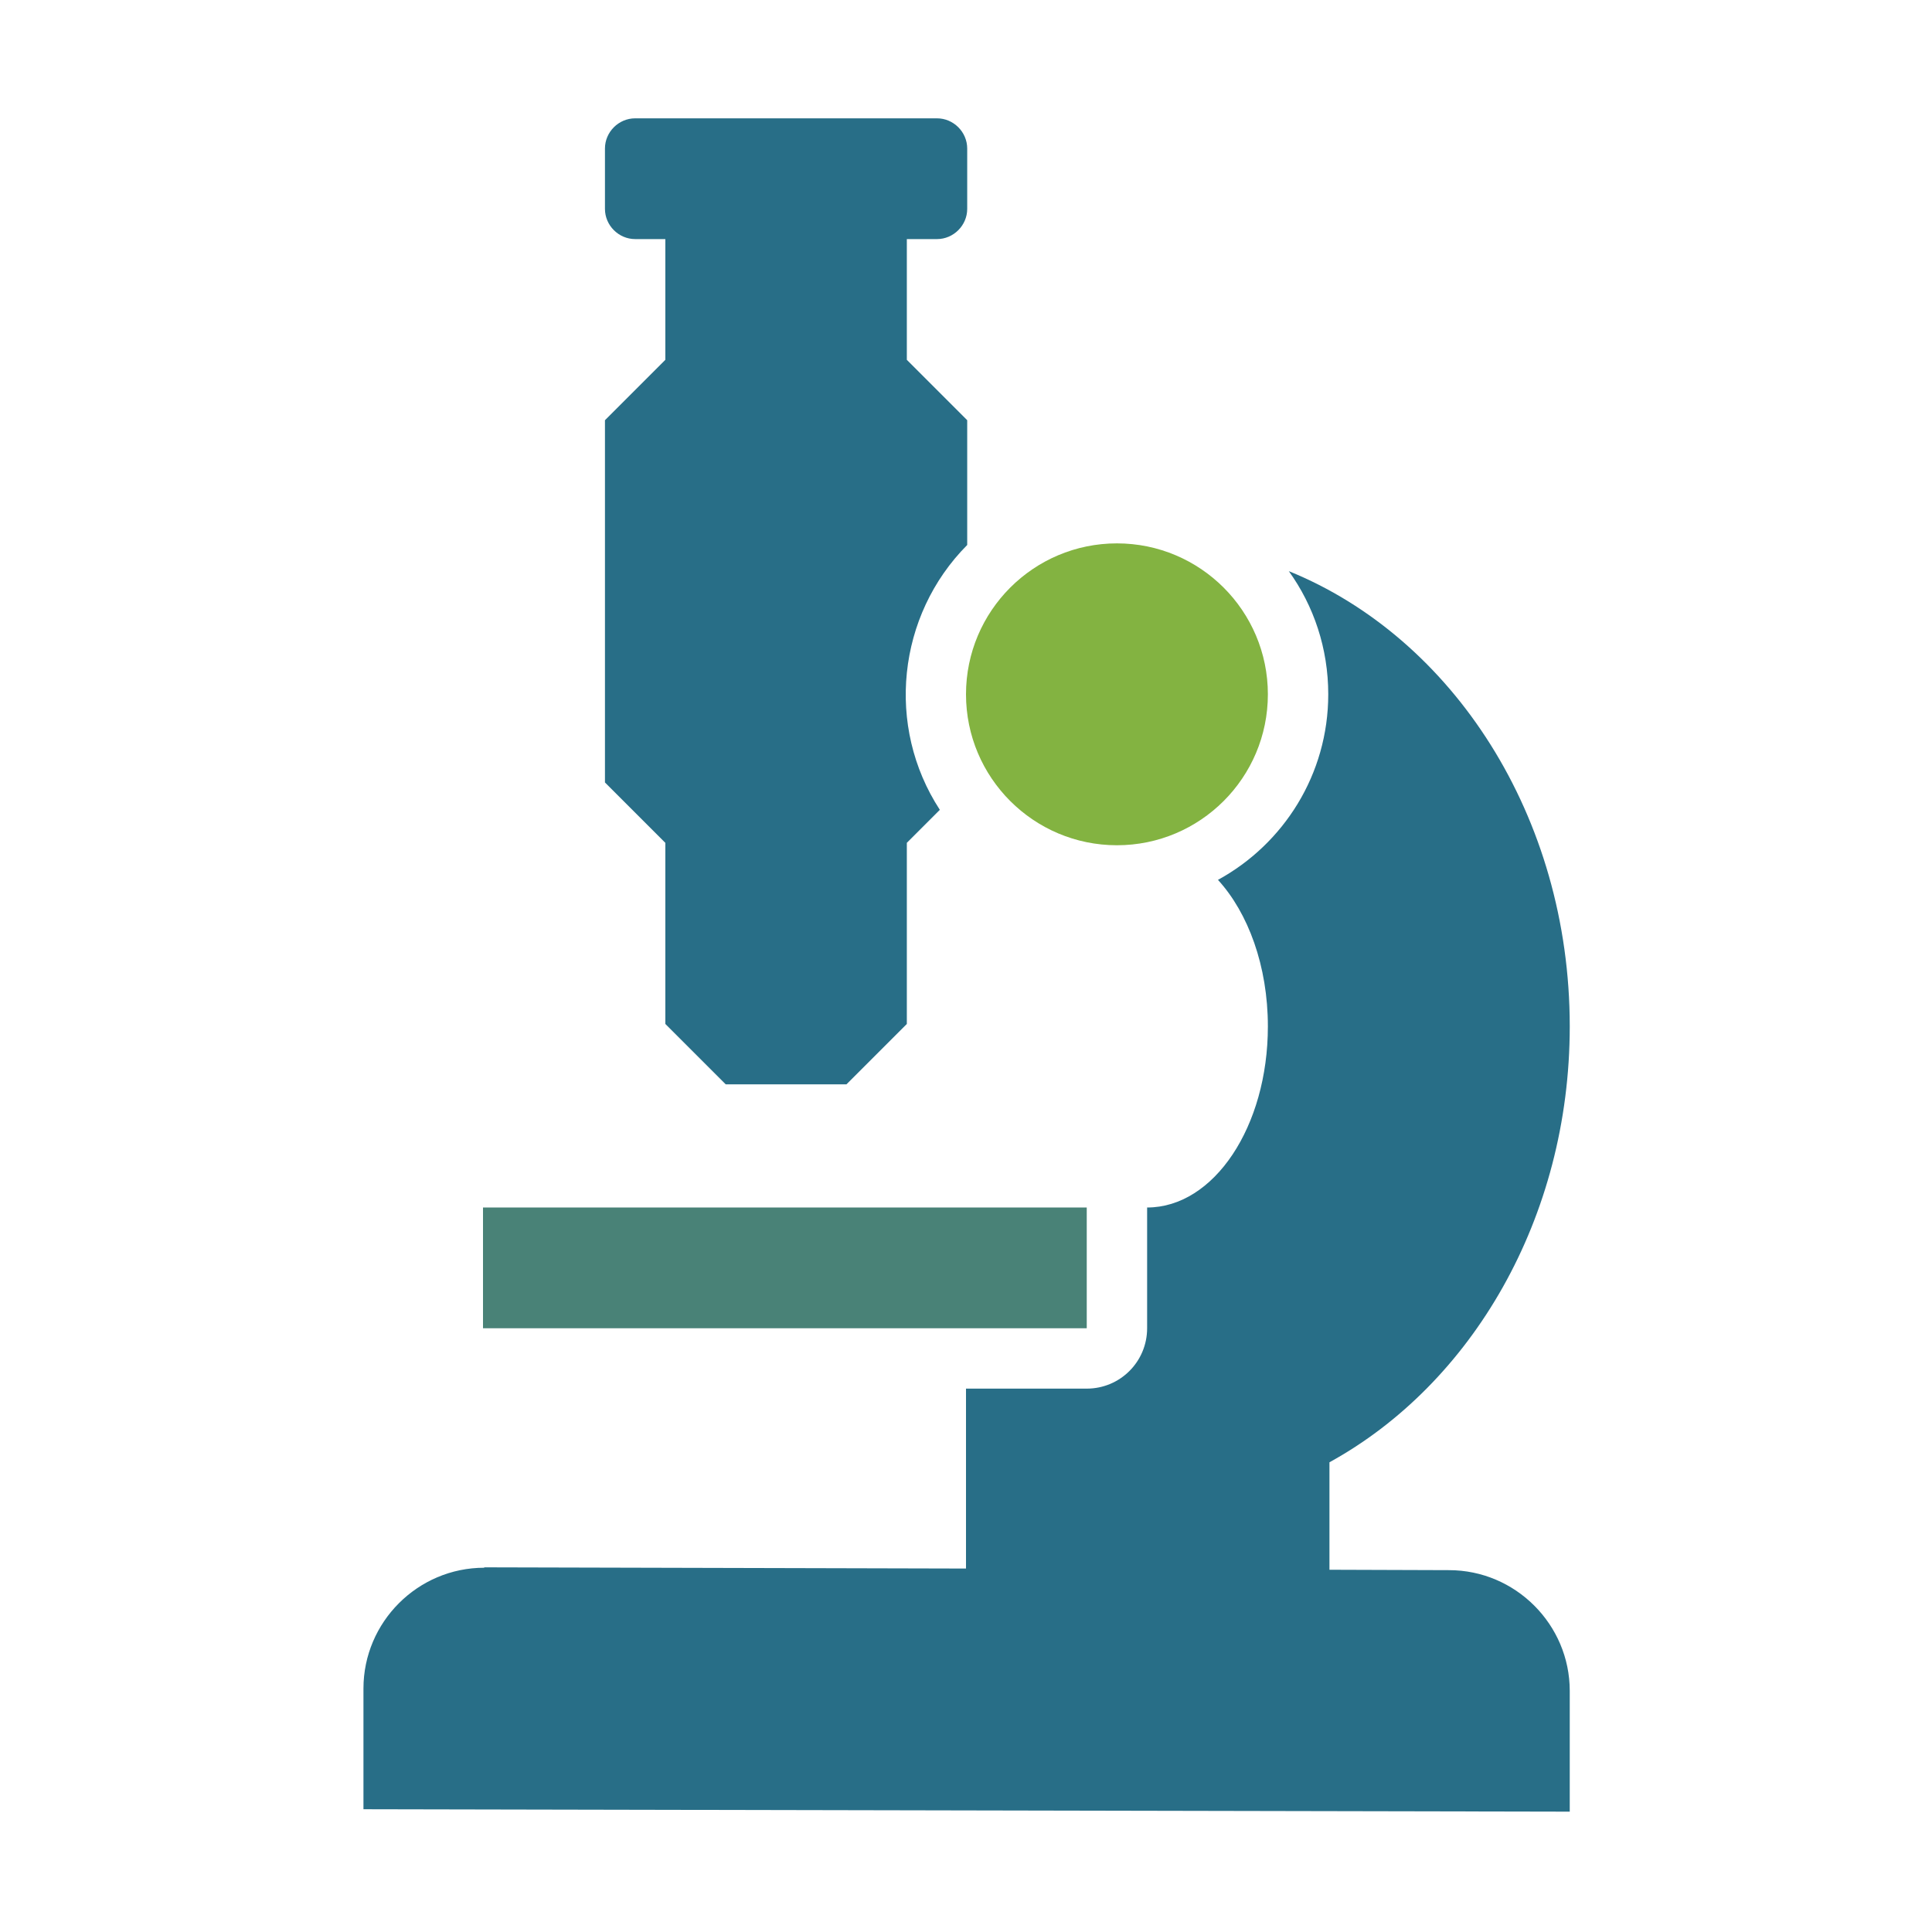
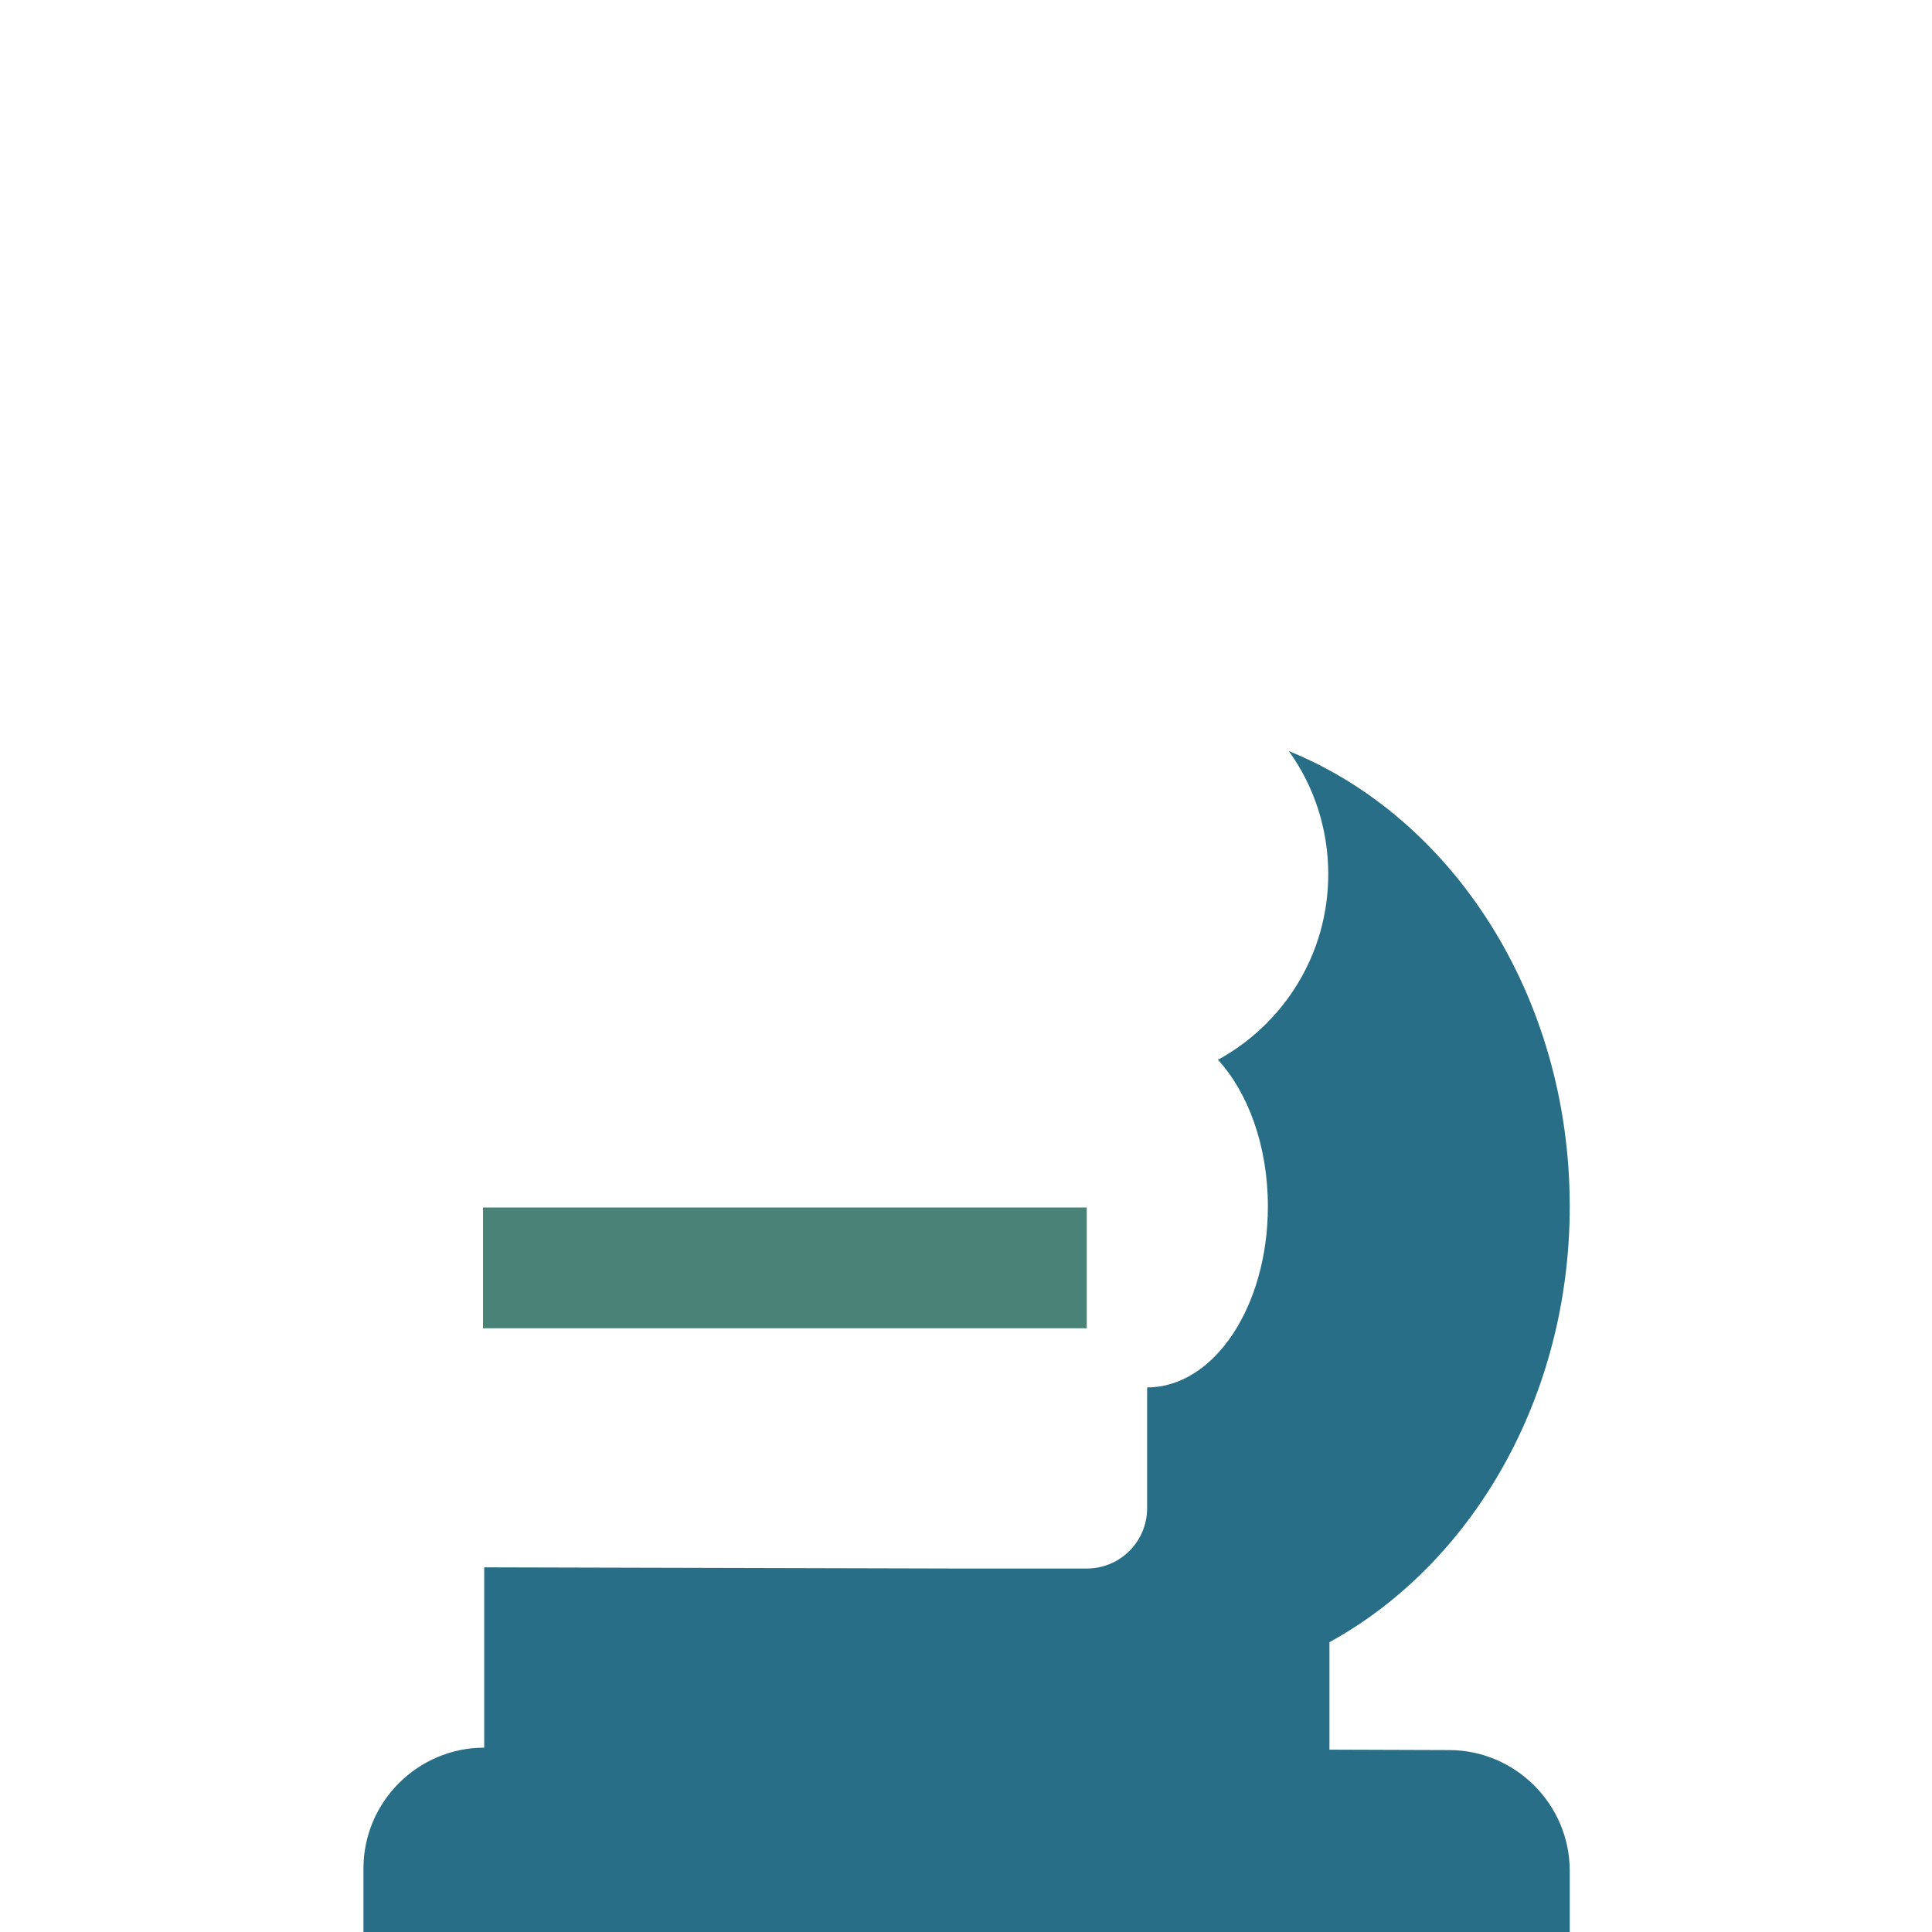
<svg xmlns="http://www.w3.org/2000/svg" version="1.1" width="48" height="48" viewBox="0,0,48,48">
  <desc>microscope icon - Licensed under Iconfu Standard License v1.0 (https://www.iconfu.com/iconfu_standard_license) - Incors GmbH</desc>
  <g fill="none" fill-rule="nonzero" style="mix-blend-mode: normal">
-     <path d="M12.03,38.94l11.97,0.03v-4.47h3c0.83,0 1.5,-0.67 1.5,-1.5v-3c1.66,0 3,-2.01 3,-4.5c0,-1.5 -0.49,-2.82 -1.24,-3.64c1.63,-0.89 2.74,-2.62 2.74,-4.61c0,-1.14 -0.36,-2.2 -0.98,-3.06c4.07,1.65 6.98,6.09 6.98,11.31c0,4.77 -2.44,8.89 -5.97,10.83v2.67l2.97,0.01c1.65,0 3,1.35 3,3v3l-29.97,-0.06v-3c0,-1.65 1.35,-3 3,-3z" fill="#286e87" />
+     <path d="M12.03,38.94l11.97,0.03h3c0.83,0 1.5,-0.67 1.5,-1.5v-3c1.66,0 3,-2.01 3,-4.5c0,-1.5 -0.49,-2.82 -1.24,-3.64c1.63,-0.89 2.74,-2.62 2.74,-4.61c0,-1.14 -0.36,-2.2 -0.98,-3.06c4.07,1.65 6.98,6.09 6.98,11.31c0,4.77 -2.44,8.89 -5.97,10.83v2.67l2.97,0.01c1.65,0 3,1.35 3,3v3l-29.97,-0.06v-3c0,-1.65 1.35,-3 3,-3z" fill="#286e87" />
    <path d="M12,30h15v3h-15z" fill="#498277" />
-     <path d="M15.78,2.94h7.5c0.41,0 0.75,0.34 0.75,0.75v1.5c0,0.41 -0.34,0.75 -0.75,0.75h-0.75v3l1.5,1.5v3.1c-1.74,1.75 -2.03,4.51 -0.68,6.58l-0.82,0.82v4.5l-1.5,1.5h-3l-1.5,-1.5v-4.5l-1.5,-1.5v-9l1.5,-1.5v-3h-0.75c-0.41,0 -0.75,-0.34 -0.75,-0.75v-1.5c0,-0.41 0.34,-0.75 0.75,-0.75z" fill="#286e87" />
-     <path d="M27.75,13.5c2.07,0 3.75,1.68 3.75,3.75c0,2.07 -1.68,3.75 -3.75,3.75c-2.07,0 -3.75,-1.68 -3.75,-3.75c0,-2.07 1.68,-3.75 3.75,-3.75z" fill="#83b341" />
  </g>
</svg>